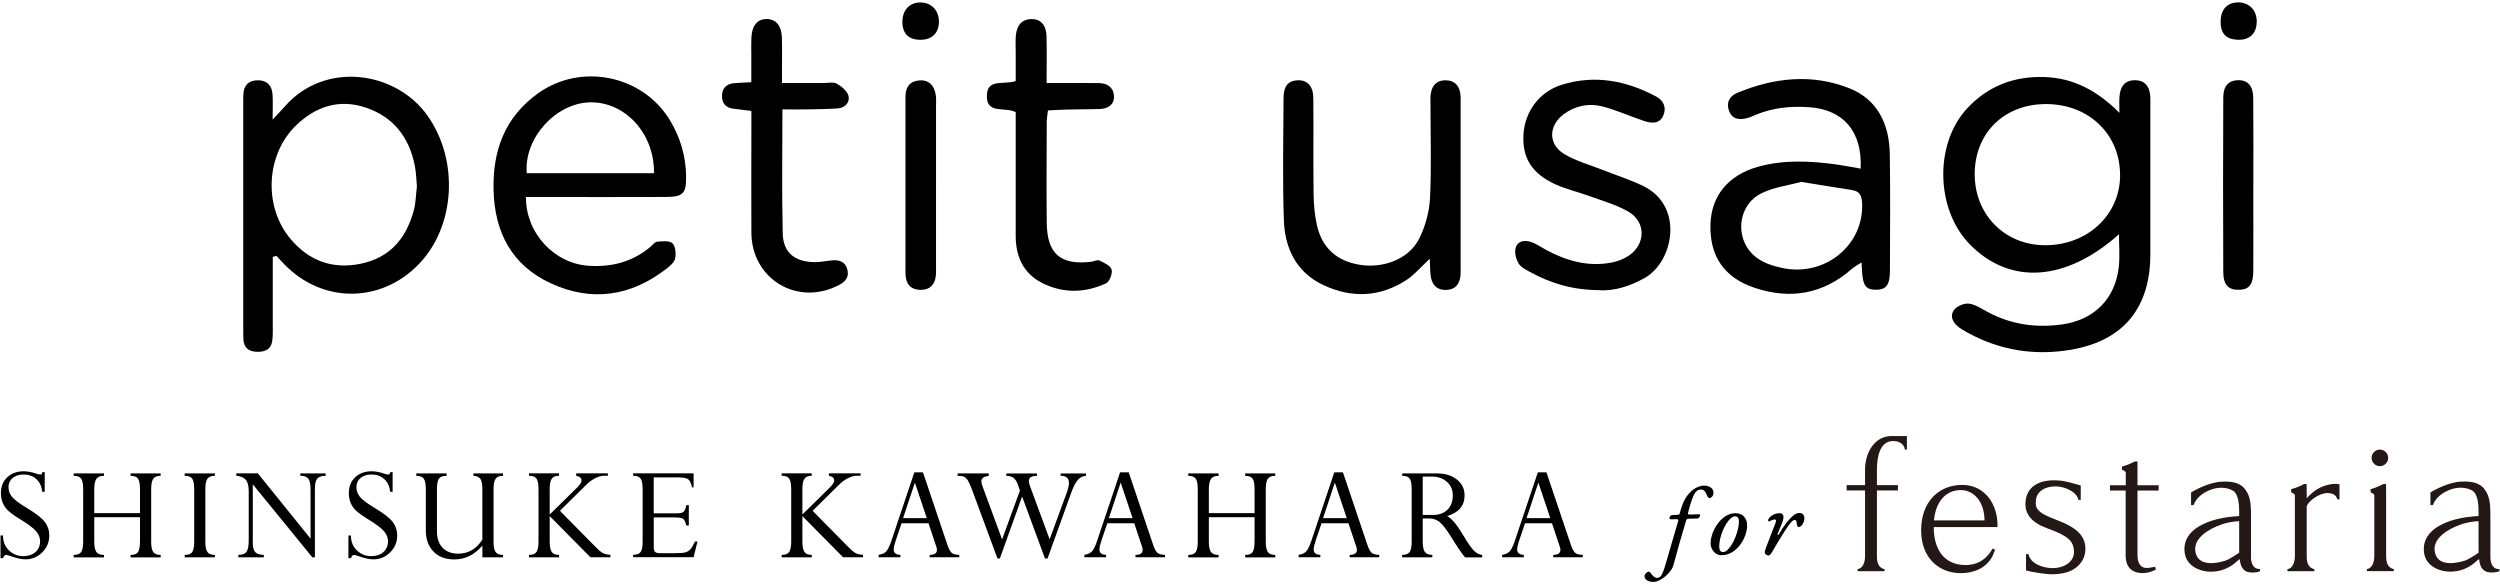
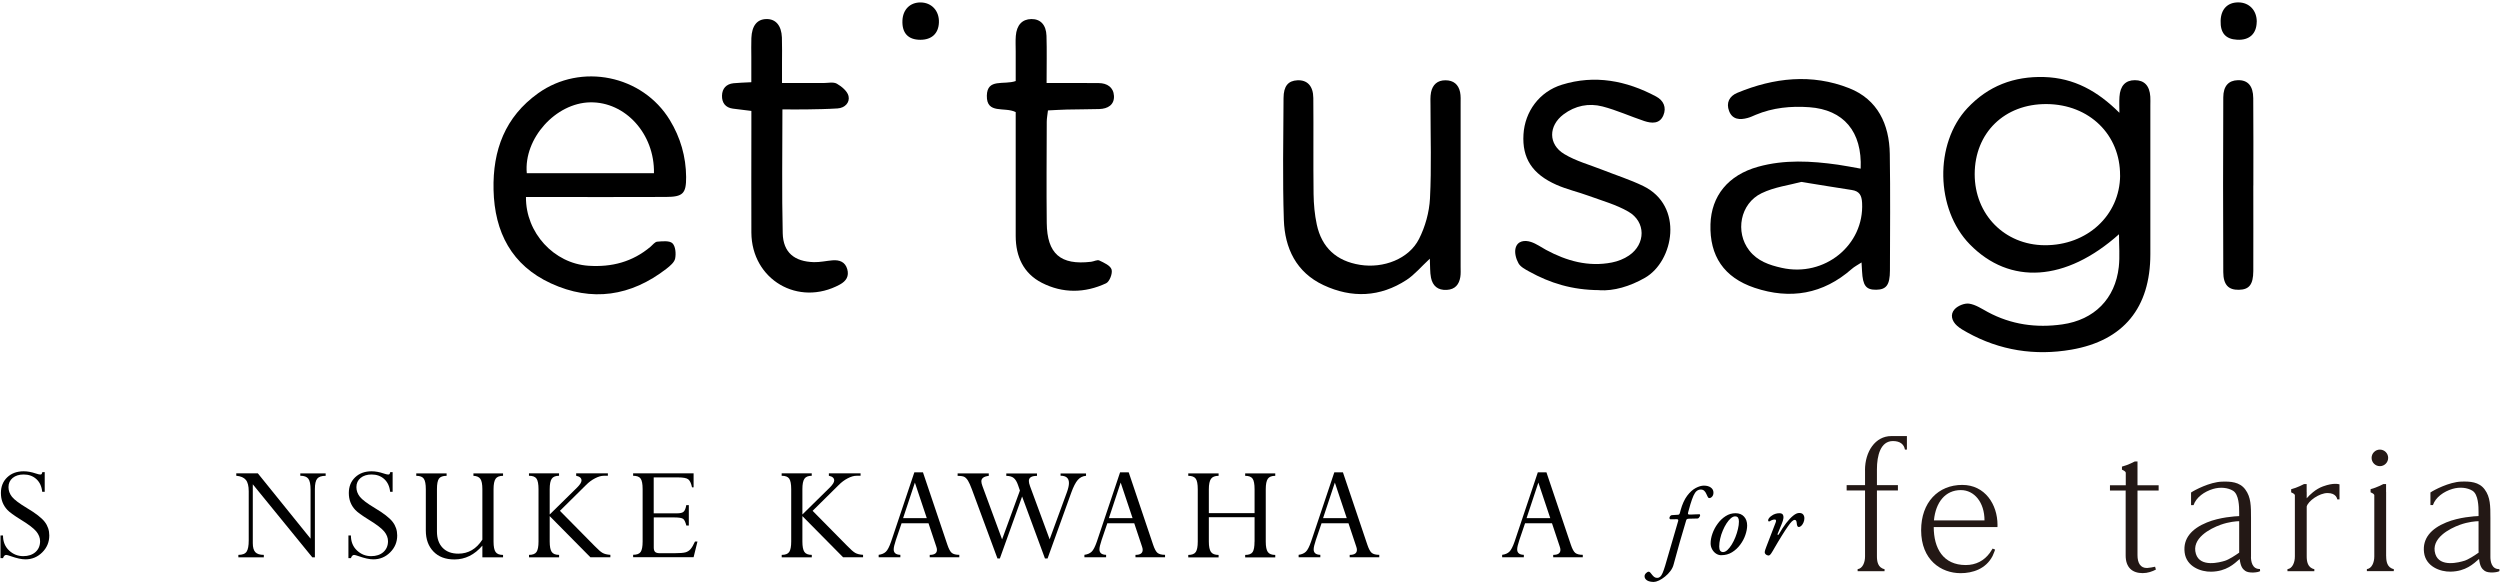
<svg xmlns="http://www.w3.org/2000/svg" id="desgin" viewBox="0 0 492 115">
  <defs>
    <style>
      .cls-1 {
        fill: #231815;
      }

      .cls-1, .cls-2 {
        stroke-width: 0px;
      }

      .cls-2 {
        fill: #000;
      }
    </style>
  </defs>
  <g>
    <path class="cls-2" d="M417.03,46.09c-10.48,9.36-21.5,10.05-29.37,2-6.76-6.91-7-19.84-.48-26.81,4.09-4.36,9.15-6.3,15.12-6.12,5.87.18,10.51,2.76,14.8,7.04,0-1.05-.06-2.11.01-3.15.14-2.17,1.19-3.27,3.03-3.27,1.86,0,2.9,1.09,3.04,3.23.04.56.01,1.12.01,1.69,0,9.78.01,19.56,0,29.34-.01,10.5-5.24,16.98-15.53,18.77-7.17,1.24-14.1.18-20.53-3.4-.68-.38-1.39-.77-1.97-1.29-1.05-.93-1.43-2.25-.47-3.28.64-.68,1.94-1.21,2.84-1.08,1.27.19,2.47,1,3.65,1.64,4.62,2.49,9.55,3.17,14.69,2.44,6.28-.89,10.41-5.04,11.11-11.3.23-2.07.04-4.18.04-6.44ZM417.23,34.56c.06-8.05-6.06-14.02-14.45-14.08-8.29-.06-14.15,5.65-14.16,13.8,0,7.93,5.87,13.92,13.75,13.98,8.37.06,14.8-5.87,14.87-13.7Z" />
-     <path class="cls-2" d="M53.68,50.57c0,4.46,0,8.92,0,13.38,0,1.01.04,2.03-.09,3.03-.22,1.84-1.49,2.33-3.15,2.25-1.62-.08-2.48-.9-2.54-2.52-.03-.79-.03-1.57-.03-2.36,0-14.61,0-29.22,0-43.84,0-.67-.01-1.35.03-2.02.1-1.75,1.05-2.66,2.8-2.69,1.75-.03,2.76.94,2.92,2.62.13,1.43.03,2.88.03,5.12,1.13-1.22,1.78-1.88,2.38-2.57,7.84-8.99,21.84-7.07,28.13,1.83,6.21,8.81,5.45,21.8-1.79,29.24-7.47,7.68-18.94,7.68-26.38.01-.54-.56-1.06-1.13-1.6-1.7-.23.07-.46.14-.69.21ZM82.05,36.73c-.12-1.24-.13-2.71-.42-4.13-1.11-5.6-4.21-9.63-9.72-11.45-5.21-1.72-9.77-.19-13.6,3.48-6.01,5.77-6.5,16.04-1.13,22.4,3.63,4.3,8.23,6.02,13.82,4.87,5.85-1.21,9.01-5.1,10.46-10.61.37-1.4.38-2.89.58-4.55Z" />
    <path class="cls-2" d="M103.51,38.75c-.08,7.07,5.53,13.1,12.3,13.55,4.57.31,8.68-.76,12.22-3.75.43-.36.86-.96,1.32-.99,1.02-.08,2.41-.24,2.99.32.61.59.72,2.03.53,3-.15.75-1.01,1.46-1.7,2-7,5.43-14.7,6.59-22.74,2.89-7.71-3.55-11.11-10.05-11.3-18.41-.18-7.8,2.26-14.35,8.78-19.01,8.44-6.03,20.53-3.57,25.92,5.29,2.08,3.42,3.17,7.18,3.2,11.2.02,3.24-.62,3.91-3.98,3.92-7.98.04-15.96.01-23.93.01-1.21,0-2.42,0-3.62,0ZM128.7,34.08c.14-7.75-5.64-14.06-12.55-13.94-6.79.12-13.09,7.1-12.48,13.94h25.03Z" />
    <path class="cls-2" d="M366.18,33.2c.32-7.33-3.37-11.61-10.1-12.1-3.62-.26-7.18.08-10.57,1.5-.52.22-1.03.47-1.56.61-1.54.43-3.03.34-3.67-1.37-.6-1.59.03-2.91,1.62-3.57,7.22-2.99,14.66-3.81,22-.92,5.62,2.21,7.92,7.11,8.01,12.95.12,7.64.05,15.29.03,22.94-.01,2.84-.71,3.75-2.69,3.78-2.02.03-2.65-.79-2.8-3.64-.02-.45-.05-.89-.1-1.73-.78.51-1.4.82-1.91,1.27-5.66,4.98-12.12,6.07-19.14,3.72-6.04-2.03-8.87-6.28-8.68-12.51.17-5.58,3.48-9.67,9.36-11.31,5.19-1.45,10.46-1.15,15.72-.41,1.43.2,2.85.5,4.49.78ZM354.49,35.8c-2.3.63-5.27.99-7.82,2.23-4.22,2.04-5.23,7.64-2.42,11.26,1.62,2.09,3.95,2.88,6.38,3.42,8.44,1.9,16.27-4.48,15.83-12.79-.08-1.49-.53-2.3-2.03-2.53-3.1-.47-6.19-.99-9.94-1.59Z" />
    <path class="cls-2" d="M281.4,50.9c-1.8,1.67-3.03,3.17-4.59,4.19-5.21,3.4-10.78,3.63-16.35,1.02-5.36-2.51-7.62-7.26-7.8-12.85-.26-7.97-.1-15.96-.06-23.95.01-2.39.92-3.42,2.73-3.51,1.93-.09,3.11,1.1,3.13,3.49.06,6.3-.03,12.59.05,18.89.03,2.01.21,4.04.63,6,.98,4.56,3.88,7.2,8.51,7.94,4.61.74,9.62-1.16,11.61-5.09,1.23-2.42,2.02-5.28,2.16-7.98.31-6.06.1-12.14.1-18.21,0-.9-.07-1.82.11-2.69.31-1.47,1.24-2.36,2.84-2.35,1.58,0,2.55.82,2.87,2.31.16.76.11,1.57.11,2.35,0,10.68,0,21.36,0,32.04,0,.67.05,1.36-.06,2.02-.25,1.47-1.01,2.43-2.65,2.53-1.78.1-2.79-.78-3.12-2.4-.22-1.08-.15-2.22-.23-3.75Z" />
    <path class="cls-2" d="M314.79,57.1c-5.42-.02-9.76-1.4-13.84-3.66-.78-.43-1.71-.91-2.11-1.62-.48-.85-.81-2.07-.58-2.97.37-1.46,1.79-1.65,3.05-1.23,1.04.34,1.98,1.03,2.96,1.56,4.05,2.18,8.32,3.38,12.94,2.48,1.18-.23,2.39-.7,3.38-1.38,3.31-2.25,3.34-6.64-.13-8.63-2.39-1.38-5.15-2.14-7.77-3.1-2.1-.77-4.32-1.27-6.36-2.17-4.82-2.13-6.79-5.27-6.51-9.93.27-4.49,3.12-8.41,7.57-9.78,6.47-2,12.66-.81,18.53,2.32,1.48.79,2.08,2.17,1.43,3.71-.72,1.72-2.3,1.6-3.76,1.12-2.75-.92-5.42-2.14-8.22-2.87-2.7-.7-5.38-.16-7.67,1.56-2.98,2.24-3.04,5.9.15,7.81,2.27,1.37,4.93,2.09,7.42,3.07,2.7,1.07,5.5,1.95,8.1,3.21,8.08,3.91,6.03,14.82.36,18.07-3,1.72-6.17,2.62-8.94,2.45Z" />
    <path class="cls-2" d="M199.89,22.06c-2.19-1.11-5.75.5-5.68-3.23.06-3.47,3.34-2.06,5.68-2.88,0-1.89,0-3.87,0-5.85,0-1.01-.06-2.03.02-3.03.17-2.15,1.26-3.29,3.05-3.32,1.79-.03,2.92,1.12,2.99,3.3.09,2.91.02,5.82.02,9.28,2,0,3.75,0,5.51,0,1.57,0,3.15.01,4.72.02,1.71,0,2.94.85,3.03,2.52.09,1.76-1.21,2.54-2.89,2.59-2.13.06-4.27.05-6.4.1-1.21.03-2.41.11-3.7.17-.11.94-.24,1.59-.24,2.24-.02,6.63-.07,13.27,0,19.9.07,6.09,2.71,8.35,8.71,7.65.56-.06,1.22-.45,1.63-.26.92.44,2.19,1,2.42,1.78.23.76-.4,2.39-1.08,2.71-4.17,1.95-8.53,2.01-12.64-.09-3.63-1.86-5.14-5.18-5.15-9.2,0-7.08,0-14.17,0-21.25v-3.15Z" />
    <path class="cls-2" d="M153.9,16.34c3.02,0,5.58,0,8.14,0,.9,0,1.96-.26,2.65.13.95.54,2.08,1.48,2.3,2.43.29,1.27-.7,2.35-2.17,2.44-2.01.13-4.03.16-6.05.19-1.54.03-3.07,0-4.79,0,0,8.46-.13,16.42.06,24.38.09,3.78,2.3,5.58,6.15,5.68,1.22.03,2.44-.26,3.67-.36,1.36-.11,2.48.32,2.88,1.74.39,1.38-.19,2.34-1.46,3.03-8.16,4.43-17.36-.96-17.41-10.23-.03-6.85,0-13.7,0-20.55,0-1.09,0-2.19,0-3.39-1.44-.18-2.53-.3-3.63-.45-1.49-.19-2.18-1.17-2.15-2.55.03-1.4.83-2.3,2.28-2.45.99-.1,1.99-.12,3.49-.2,0-1.72,0-3.35,0-4.99,0-1.24-.04-2.47.01-3.7.1-2.44,1.13-3.71,2.95-3.74,1.83-.04,2.97,1.26,3.06,3.63.06,1.68.02,3.37.02,5.05,0,1.11,0,2.23,0,3.91Z" />
    <path class="cls-2" d="M443.45,36.51c0,5.61.02,11.23,0,16.84-.02,2.66-.82,3.64-2.83,3.68-2.05.05-3.07-.97-3.08-3.49-.05-11.45-.05-22.91,0-34.36.01-2.28,1.06-3.35,2.87-3.4,1.95-.05,3.01,1.1,3.03,3.54.05,5.73.02,11.45.02,17.18Z" />
-     <path class="cls-2" d="M184.21,36.44c0,5.28,0,10.55,0,15.83,0,.89.07,1.83-.16,2.67-.39,1.47-1.45,2.17-3.03,2.1-1.59-.07-2.51-.88-2.75-2.4-.12-.77-.07-1.57-.07-2.35,0-10.55,0-21.11,0-31.66,0-.56,0-1.12,0-1.68.02-1.84.86-2.99,2.78-3.13,1.8-.13,2.99,1.03,3.21,3.11.07.67.02,1.35.02,2.02,0,5.16,0,10.33,0,15.49Z" />
+     <path class="cls-2" d="M184.21,36.44Z" />
    <path class="cls-2" d="M184.78,4.4c-.07,2.18-1.41,3.43-3.65,3.43-2.41,0-3.64-1.33-3.53-3.8.09-2.16,1.51-3.57,3.58-3.55,2.17.02,3.68,1.66,3.6,3.93Z" />
    <path class="cls-2" d="M444.12,4.32c-.04,2.34-1.45,3.63-3.85,3.5-2.27-.12-3.32-1.32-3.25-3.73.06-2.28,1.35-3.62,3.47-3.62,2.17,0,3.67,1.59,3.64,3.85Z" />
  </g>
  <g>
    <g>
      <path class="cls-2" d="M8.34,92.92h.46v3.87h-.49c-.11-1.07-.5-1.91-1.16-2.51-.66-.6-1.5-.9-2.5-.9-.89,0-1.61.23-2.16.68-.54.45-.82,1.05-.82,1.8,0,.7.23,1.33.68,1.9.45.57,1.43,1.31,2.93,2.21,1.75,1.04,2.92,1.95,3.52,2.73.6.78.9,1.67.9,2.68,0,1.3-.46,2.4-1.38,3.32-.92.92-2.03,1.38-3.32,1.38-.75,0-1.71-.21-2.87-.62-.48-.17-.78-.25-.91-.25-.27,0-.48.21-.63.63H.1v-4.46h.49c0,1.23.41,2.22,1.2,2.96.79.74,1.72,1.11,2.78,1.11,1,0,1.81-.27,2.41-.8.6-.54.91-1.25.91-2.14,0-.67-.25-1.31-.75-1.92-.5-.61-1.53-1.4-3.11-2.36-1.29-.8-2.15-1.42-2.58-1.88-.43-.46-.75-.97-.96-1.52-.21-.55-.31-1.15-.31-1.81,0-1.27.42-2.3,1.25-3.09.83-.79,1.91-1.18,3.25-1.18.73,0,1.53.15,2.39.44.4.13.68.2.84.2.13,0,.22-.03.27-.08.05-.06.1-.18.15-.38Z" />
-       <path class="cls-2" d="M27.55,106.58v-4.8h-9v4.8c0,.98.14,1.66.42,2.05.28.39.78.58,1.5.58v.48h-5.97v-.48c.72,0,1.22-.19,1.48-.58.26-.39.39-1.07.39-2.04v-10.31c0-1.01-.13-1.71-.4-2.08-.27-.37-.76-.56-1.47-.56v-.48h5.97v.48c-.72,0-1.22.2-1.5.6-.28.4-.42,1.08-.42,2.04v4.7h9v-4.7c0-1.01-.13-1.71-.39-2.08-.26-.37-.74-.56-1.46-.56v-.48h5.92v.48c-.7,0-1.19.19-1.46.58-.27.39-.41,1.07-.41,2.06v10.31c0,.99.14,1.67.41,2.05.27.38.76.57,1.46.57v.48h-5.92v-.48c.73,0,1.22-.19,1.47-.57.25-.38.37-1.07.37-2.05Z" />
-       <path class="cls-2" d="M42.29,93.16v.48c-.7,0-1.19.19-1.47.58-.27.39-.41,1.07-.41,2.06v10.31c0,.99.14,1.67.41,2.05.27.38.76.57,1.47.57v.48h-5.94v-.48c.72,0,1.22-.19,1.48-.56.26-.38.39-1.06.39-2.06v-10.31c0-1.01-.13-1.71-.39-2.08-.26-.37-.75-.56-1.49-.56v-.48h5.94Z" />
      <path class="cls-2" d="M59.1,93.64v-.48h4.99v.48c-.8,0-1.35.19-1.66.56s-.46,1.06-.46,2.04v13.44h-.51l-11.71-14.37v11.6c0,.82.17,1.4.5,1.76.33.35.89.53,1.67.53v.48h-5.01v-.48c.8,0,1.34-.21,1.62-.63.28-.42.42-1.15.42-2.21v-9.67c0-1.04-.19-1.79-.57-2.25-.38-.46-1.01-.73-1.88-.81v-.48h4.24l10.38,12.86v-9.66c0-1.01-.14-1.72-.43-2.12-.29-.4-.82-.6-1.58-.6Z" />
      <path class="cls-2" d="M76.81,92.92h.46v3.87h-.49c-.11-1.07-.5-1.91-1.16-2.51-.66-.6-1.5-.9-2.5-.9-.89,0-1.61.23-2.16.68-.54.45-.82,1.05-.82,1.8,0,.7.23,1.33.68,1.9.45.57,1.43,1.31,2.93,2.21,1.75,1.04,2.92,1.95,3.52,2.73.6.78.9,1.67.9,2.68,0,1.3-.46,2.4-1.38,3.32-.92.92-2.03,1.38-3.32,1.38-.75,0-1.71-.21-2.87-.62-.48-.17-.78-.25-.91-.25-.27,0-.48.21-.63.63h-.49v-4.46h.49c0,1.23.41,2.22,1.2,2.96.79.74,1.72,1.11,2.78,1.11,1,0,1.81-.27,2.41-.8.6-.54.91-1.25.91-2.14,0-.67-.25-1.31-.75-1.92-.5-.61-1.53-1.4-3.11-2.36-1.29-.8-2.15-1.42-2.58-1.88-.43-.46-.75-.97-.96-1.52-.21-.55-.31-1.15-.31-1.81,0-1.27.42-2.3,1.25-3.09.83-.79,1.91-1.18,3.25-1.18.73,0,1.53.15,2.39.44.4.13.68.2.84.2.13,0,.22-.03.27-.08.05-.06.1-.18.15-.38Z" />
      <path class="cls-2" d="M94.93,106.21v-9.94c0-.97-.13-1.64-.39-2.02-.26-.38-.72-.58-1.37-.61v-.48h5.83v.48c-.7,0-1.19.19-1.46.58-.27.39-.41,1.07-.41,2.06v10.31c0,.97.13,1.65.4,2.04.27.39.76.58,1.47.58v.48h-4.07v-2.31c-1.55,1.81-3.39,2.72-5.51,2.72-1.75,0-3.12-.52-4.12-1.56-1-1.04-1.5-2.42-1.5-4.13v-8.13c0-.99-.13-1.67-.39-2.06-.26-.38-.75-.58-1.49-.58v-.48h5.97v.48c-.74,0-1.24.19-1.51.56-.26.38-.39,1.06-.39,2.04v8.37c0,1.35.37,2.42,1.11,3.19.74.77,1.77,1.16,3.1,1.16,1.96,0,3.54-.92,4.72-2.75Z" />
      <path class="cls-2" d="M104.11,109.68v-.48c.72,0,1.22-.19,1.48-.58.26-.39.39-1.07.39-2.04v-10.31c0-1-.13-1.68-.39-2.07-.26-.38-.75-.57-1.49-.57v-.48h5.92v.48c-.69,0-1.18.2-1.44.59-.27.39-.4,1.08-.4,2.04v4.99l5.4-5.31c.57-.57.86-1.03.86-1.38,0-.48-.35-.79-1.05-.93v-.48h6.24v.48h-.82c-.5,0-1.07.17-1.71.5-.64.33-1.23.77-1.77,1.32l-5.14,5.08,6.83,6.92c.68.7,1.2,1.16,1.56,1.36.37.21.88.34,1.54.38v.48h-3.93l-8.01-8.1v5c0,.97.13,1.65.39,2.04.26.39.74.59,1.46.59v.48h-5.92Z" />
      <path class="cls-2" d="M135.07,99.41h.49v4.01h-.49c-.18-.7-.39-1.15-.65-1.32s-.81-.27-1.66-.27h-4.1v5.92c0,.41.09.7.27.87s.5.25.94.25h2.89c1.03,0,1.75-.06,2.14-.17s.73-.32,1-.63c.27-.31.56-.8.87-1.49h.49l-.76,3.08h-11.9v-.48c.74,0,1.24-.19,1.49-.57.25-.38.38-1.06.38-2.02v-10.33c0-1.01-.13-1.7-.39-2.07-.26-.38-.76-.56-1.48-.56v-.48h11.9v2.76h-.31c-.17-.79-.41-1.31-.73-1.57-.31-.26-1-.39-2.05-.39h-4.76v7.07h4.62c.63,0,1.06-.11,1.29-.34.23-.23.4-.65.5-1.28Z" />
      <path class="cls-2" d="M153.84,109.68v-.48c.72,0,1.22-.19,1.48-.58.26-.39.39-1.07.39-2.04v-10.31c0-1-.13-1.68-.39-2.07-.26-.38-.75-.57-1.49-.57v-.48h5.92v.48c-.69,0-1.18.2-1.44.59-.27.39-.4,1.08-.4,2.04v4.99l5.4-5.31c.57-.57.86-1.03.86-1.38,0-.48-.35-.79-1.05-.93v-.48h6.24v.48h-.82c-.5,0-1.07.17-1.71.5-.64.33-1.23.77-1.77,1.32l-5.14,5.08,6.83,6.92c.68.7,1.2,1.16,1.56,1.36.37.21.88.34,1.54.38v.48h-3.93l-8.01-8.1v5c0,.97.13,1.65.39,2.04.26.39.74.59,1.46.59v.48h-5.92Z" />
      <path class="cls-2" d="M182.97,109.68v-.48c.95,0,1.42-.33,1.42-.99,0-.19-.04-.4-.13-.64l-1.53-4.59h-5.3l-1.13,3.32c-.28.84-.42,1.44-.42,1.82,0,.7.44,1.05,1.31,1.07v.48h-4.27v-.48c.61-.08,1.09-.29,1.42-.61.34-.32.68-.98,1.03-1.99l4.57-13.63h1.7l4.8,14.24c.28.84.58,1.38.88,1.62s.8.37,1.47.37v.48h-5.82ZM177.73,101.97h4.66l-2.34-7-2.32,7Z" />
      <path class="cls-2" d="M213.73,93.16v.48c-.65.05-1.19.32-1.62.81-.43.49-.87,1.34-1.3,2.54l-4.65,12.92h-.51l-4.5-12.2-4.38,12.2h-.47l-5.04-13.63c-.28-.75-.53-1.31-.75-1.67-.22-.36-.46-.61-.71-.75-.25-.14-.7-.21-1.34-.21v-.48h6.13v.48c-.97.11-1.46.47-1.46,1.07,0,.24.07.55.21.93l3.87,10.5,3.51-9.61-.37-1.07c-.23-.67-.52-1.14-.86-1.41-.34-.27-.82-.41-1.45-.41v-.48h6.04v.48c-1.07,0-1.6.33-1.6.99,0,.27.07.62.23,1.04l3.86,10.46,3.39-9.25c.27-.74.41-1.35.41-1.83,0-.96-.55-1.44-1.65-1.44v-.45h5.01Z" />
      <path class="cls-2" d="M223.46,109.68v-.48c.95,0,1.42-.33,1.42-.99,0-.19-.04-.4-.13-.64l-1.53-4.59h-5.3l-1.13,3.32c-.28.84-.42,1.44-.42,1.82,0,.7.44,1.05,1.31,1.07v.48h-4.27v-.48c.61-.08,1.09-.29,1.42-.61.34-.32.68-.98,1.03-1.99l4.57-13.63h1.7l4.8,14.24c.28.84.58,1.38.88,1.62.31.24.8.37,1.47.37v.48h-5.82ZM218.23,101.97h4.66l-2.34-7-2.32,7Z" />
      <path class="cls-2" d="M246.9,106.58v-4.8h-9v4.8c0,.98.14,1.66.42,2.05.28.39.78.58,1.5.58v.48h-5.97v-.48c.72,0,1.22-.19,1.48-.58.26-.39.39-1.07.39-2.04v-10.31c0-1.01-.13-1.71-.4-2.08-.27-.37-.76-.56-1.47-.56v-.48h5.97v.48c-.72,0-1.22.2-1.5.6-.28.4-.42,1.08-.42,2.04v4.7h9v-4.7c0-1.01-.13-1.71-.39-2.08-.26-.37-.74-.56-1.46-.56v-.48h5.92v.48c-.7,0-1.19.19-1.46.58-.27.39-.41,1.07-.41,2.06v10.31c0,.99.14,1.67.41,2.05.27.38.76.57,1.46.57v.48h-5.92v-.48c.73,0,1.22-.19,1.47-.57.25-.38.37-1.07.37-2.05Z" />
      <path class="cls-2" d="M265.62,109.68v-.48c.95,0,1.42-.33,1.42-.99,0-.19-.04-.4-.13-.64l-1.53-4.59h-5.3l-1.13,3.32c-.28.84-.42,1.44-.42,1.82,0,.7.44,1.05,1.31,1.07v.48h-4.27v-.48c.61-.08,1.09-.29,1.42-.61.34-.32.68-.98,1.03-1.99l4.57-13.63h1.7l4.8,14.24c.28.84.58,1.38.88,1.62s.8.37,1.47.37v.48h-5.82ZM260.38,101.97h4.66l-2.34-7-2.32,7Z" />
-       <path class="cls-2" d="M281.33,102.03h-1.34v4.54c0,.98.14,1.66.42,2.05.28.39.77.58,1.47.58v.48h-5.94v-.48c.73,0,1.23-.19,1.49-.58.26-.39.39-1.07.39-2.04v-10.36c0-.98-.13-1.65-.38-2.02-.25-.37-.75-.56-1.49-.56v-.48h6.77c1.67,0,3.01.41,4.01,1.22,1,.81,1.5,1.85,1.5,3.11,0,2.03-1.14,3.38-3.41,4.06.5.32.99.76,1.46,1.32.48.56,1.1,1.49,1.87,2.78.86,1.44,1.54,2.38,2.03,2.83.49.45.99.69,1.52.73v.48h-3.38c-.69-.84-1.53-2.06-2.52-3.68-1.05-1.7-1.88-2.79-2.47-3.26-.6-.47-1.26-.71-1.98-.71ZM281.72,93.79h-1.73v7.55h2.03c1.21,0,2.16-.35,2.85-1.04.69-.69,1.04-1.61,1.04-2.76s-.38-2.02-1.15-2.71c-.77-.69-1.78-1.04-3.04-1.04Z" />
      <path class="cls-2" d="M305.67,109.68v-.48c.95,0,1.42-.33,1.42-.99,0-.19-.04-.4-.13-.64l-1.53-4.59h-5.3l-1.13,3.32c-.28.84-.42,1.44-.42,1.82,0,.7.44,1.05,1.31,1.07v.48h-4.27v-.48c.61-.08,1.09-.29,1.42-.61s.68-.98,1.03-1.99l4.57-13.63h1.7l4.8,14.24c.28.84.58,1.38.88,1.62.31.24.8.37,1.47.37v.48h-5.82ZM300.43,101.97h4.66l-2.34-7-2.32,7Z" />
    </g>
    <g>
      <path class="cls-2" d="M325.56,114.53c-.62,0-1.09-.1-1.42-.31-.32-.21-.49-.48-.49-.81,0-.23.1-.43.29-.62s.37-.28.53-.28c.11,0,.23.07.33.2.11.13.23.28.35.43.11.15.25.29.41.41.16.12.35.18.58.18.22,0,.41-.07.58-.22.17-.15.33-.39.48-.74.15-.35.32-.82.5-1.42l2.57-8.83c.06-.23-.03-.34-.27-.34l-1.18.02c-.1,0-.17-.03-.21-.08-.04-.05-.06-.11-.06-.19,0-.1.04-.22.13-.34.09-.13.2-.2.32-.21l1.28-.08c.15-.01.26-.13.32-.34l.15-.57c.33-1.18.76-2.12,1.29-2.83.53-.7,1.09-1.21,1.68-1.52.59-.31,1.12-.47,1.61-.47.57,0,1.03.13,1.37.38.34.25.51.58.51.99,0,.32-.08.58-.25.78-.17.2-.36.3-.57.3-.13,0-.23-.08-.31-.25-.08-.16-.18-.36-.28-.59-.11-.25-.25-.46-.42-.61-.17-.15-.38-.23-.65-.23-.32,0-.59.1-.82.29s-.44.5-.63.92c-.19.42-.39.99-.61,1.7-.08.25-.14.49-.2.72-.06.23-.12.46-.2.7-.01.08-.03.14-.05.2-.02.06-.03.12-.03.18,0,.08.02.13.07.16.04.03.1.05.16.05.37,0,.72,0,1.05-.03.33-.02.65-.03.97-.03.1,0,.15.08.15.23,0,.05-.03.13-.08.23-.05.1-.12.19-.2.27-.08.08-.17.11-.26.11l-1.67.04c-.15,0-.28.03-.37.08-.1.05-.16.15-.18.29-.43,1.41-.85,2.84-1.26,4.28-.41,1.45-.8,2.87-1.18,4.28-.11.48-.33.93-.64,1.35-.31.42-.67.79-1.07,1.11-.4.32-.79.58-1.17.76-.38.18-.72.28-1.01.28Z" />
      <path class="cls-2" d="M338.77,109.27c-.37,0-.71-.1-1.04-.31-.32-.21-.58-.49-.78-.86-.2-.36-.3-.75-.3-1.17,0-.6.12-1.24.36-1.92.24-.68.58-1.33,1.03-1.94.44-.61.96-1.11,1.56-1.49.6-.39,1.25-.58,1.96-.58s1.27.23,1.67.67c.41.45.61,1.03.61,1.74,0,.57-.12,1.2-.35,1.87-.23.68-.57,1.32-1.02,1.92-.44.6-.98,1.1-1.6,1.48-.62.39-1.33.58-2.11.58ZM339.1,108.65c.28,0,.56-.14.86-.41.29-.27.57-.63.85-1.08.27-.44.51-.93.72-1.46.21-.53.38-1.07.5-1.6.13-.53.19-1.02.19-1.45,0-.32-.05-.57-.16-.75-.11-.18-.31-.28-.6-.28-.27,0-.54.13-.84.38-.29.25-.57.59-.85,1.02-.27.43-.52.89-.73,1.41-.22.51-.39,1.04-.51,1.59-.13.55-.19,1.07-.19,1.56,0,.37.07.64.2.81.13.17.32.26.56.26Z" />
      <path class="cls-2" d="M348,109.31c-.09,0-.19-.03-.3-.08-.11-.05-.2-.12-.28-.22-.08-.1-.12-.19-.12-.3,0-.14.03-.3.09-.49.06-.18.15-.42.25-.69l1.81-4.7c.06-.15.09-.29.07-.41-.02-.12-.09-.18-.22-.18-.2,0-.39.03-.55.1-.16.06-.31.14-.44.23-.08.05-.15.06-.23.04-.08-.03-.11-.09-.11-.19-.01-.15.05-.32.2-.49.14-.18.33-.34.56-.48.19-.14.41-.25.67-.33.25-.08.51-.12.76-.12.36,0,.59.09.7.28.11.18.15.43.11.74-.05.31-.15.66-.32,1.06l-.82,2c-.05.09-.04.15.05.17.08.03.14,0,.18-.08.48-.85.97-1.59,1.45-2.22.49-.63.95-1.12,1.39-1.47.44-.36.83-.53,1.19-.53s.61.1.77.3c.16.2.24.45.24.74,0,.27-.05.53-.16.8s-.25.49-.42.66c-.17.17-.35.26-.52.26-.13,0-.22-.06-.28-.19-.06-.13-.1-.3-.12-.53-.01-.19-.05-.35-.1-.48-.06-.13-.16-.2-.3-.2-.17,0-.36.11-.57.31-.22.21-.48.54-.78.98-.13.18-.3.43-.51.75-.21.32-.44.68-.68,1.07-.24.39-.48.79-.72,1.18-.24.39-.45.75-.63,1.07-.31.55-.55.96-.74,1.24-.19.28-.37.42-.55.42Z" />
    </g>
    <g>
-       <path class="cls-1" d="M404.58,102.26h0c-3.82-1.41-4.13-2.34-3.89-3.98.23-1.57,1.69-2.55,3.82-2.56,1.77,0,4.17,1,4.52,2.66h.46s0-2.85,0-2.85c0,0-1.05-.29-1.95-.53-.9-.23-1.85-.48-3.24-.48-3.47,0-5.44,1.53-5.68,4.21-.21,2.4,1.18,4.11,4.25,5.23,4.16,1.5,5.29,2.51,5.29,4.73,0,.74-.31,1.42-.88,1.96-.87.82-2.27,1.24-3.73,1.14-1.72-.11-3.98-.9-4.34-2.74h-.49c0,.11,0,3.07,0,3.2.83.3,4,.77,4.91.77,2.34,0,4.06-.46,5.32-1.64.96-.9,1.46-2.07,1.46-3.38,0-2.54-1.69-4.2-5.83-5.74Z" />
      <path class="cls-1" d="M420.65,90.82h-.53s-1.32.71-2.52,1.01v.6c.25.12.75.32.75.64v2.43h-3.11v1.04h3.11v.03h-.02v12.75c0,2.41,1.35,3.47,3.35,3.47.99,0,1.91-.33,2.6-.7l-.16-.56c-.36.08-1.17.24-1.56.25-1.35.04-1.9-1.03-1.9-2.5v-12.71h0v-.03h4.16v-1.04h-4.16v-4.69Z" />
      <path class="cls-1" d="M443,109.62v-7.63c0-2.41,0-4.14-1.12-5.65-1.11-1.52-2.93-1.61-4.63-1.55-2.36.08-5.36,1.66-6.05,2.14,0,0,0,2.49,0,2.48h.49c.53-1.55,2.13-2.67,3.83-3.18,1.44-.43,2.94-.26,3.94.35,1.18.72,1.21,3.16,1.21,4.2v.79c-.81.03-3.8.21-6.35,1.25-2.99,1.22-4.73,3.15-4.38,5.92.34,2.77,3.2,3.82,5.24,3.77,2.97-.06,4.5-1.53,5.59-2.5.19,1.58.62,1.98,1.08,2.33.73.55,2.64.32,2.94.05l-.03-.41c-1.58.05-1.77-1.61-1.77-2.39ZM437.84,110.37c-.91.28-4.83,1.37-5.68-1.35-.95-3.06,2.77-4.99,4.84-5.74,1.67-.6,3.11-.7,3.67-.71v5.52c0,.24,0,.46,0,.67-.73.52-2,1.36-2.85,1.62Z" />
      <path class="cls-1" d="M491.88,112c-1.58.05-1.77-1.61-1.77-2.39v-7.63c0-2.41,0-4.14-1.12-5.65-1.11-1.52-2.94-1.61-4.63-1.55-2.36.08-5.36,1.66-6.05,2.14,0,0,0,2.49,0,2.48h.49c.53-1.55,2.13-2.67,3.83-3.18,1.45-.43,2.94-.26,3.94.35,1.18.72,1.21,3.16,1.21,4.2v.79c-.81.03-3.8.21-6.35,1.25-2.99,1.22-4.72,3.15-4.38,5.92.34,2.77,3.2,3.82,5.24,3.77,2.97-.06,4.49-1.53,5.59-2.5.18,1.58.62,1.98,1.08,2.33.73.55,2.64.32,2.94.05l-.03-.41ZM484.95,110.37c-.9.28-4.83,1.37-5.68-1.35-.95-3.06,2.77-4.99,4.84-5.74,1.67-.6,3.11-.7,3.67-.71v5.52c0,.24,0,.46.01.67-.73.52-2,1.36-2.85,1.62Z" />
      <path class="cls-1" d="M468.36,91.74c.9,0,1.63-.73,1.63-1.63s-.73-1.63-1.63-1.63-1.63.73-1.63,1.63.73,1.63,1.63,1.63Z" />
      <path class="cls-1" d="M457.19,95.71c-1.52.55-2.67,1.7-3.23,2.35v-1.22h-.01v-1.57h-.53s-1.32.71-2.52,1.01v.61c.22.11.64.27.73.53v12.1c0,1.18-.49,2.37-1.46,2.49v.4h5.29v-.4c-1.34-.28-1.5-1.57-1.5-2.53v-9.8c.28-1.09,2.48-2.65,4.1-2.65,1.74,0,1.88,1.15,1.92,1.25h.43v-2.96c-.2-.05-1.17-.35-3.21.39Z" />
      <path class="cls-1" d="M367.04,92.54v2.93h-3.62v1.05h3.62v13c0,1.18-.49,2.37-1.46,2.49v.4h5.3v-.4c-1.34-.28-1.5-1.57-1.5-2.53v-12.96h4.13v-1.05h-4.13v-3.11c0-2.71.71-5.56,3.16-5.56,1.44,0,2.18.69,2.35,1.68h.39v-2.66h-3.07c-3.15,0-5.18,3.04-5.18,6.72Z" />
      <path class="cls-1" d="M469.59,109.47v-12.64h-.01v-1.57h-.53s-1.32.71-2.52,1.01v.61c.22.11.63.27.73.53v12.1c0,1.18-.49,2.37-1.46,2.49v.4h5.3v-.4c-1.34-.28-1.5-1.57-1.5-2.53Z" />
      <path class="cls-1" d="M386.18,95.43c-4.74,0-8.1,3.43-8.1,8.91,0,5.88,3.94,8.46,7.77,8.46,2.35,0,4.97-.82,6.29-3.38.21-.42.5-1.26.5-1.26l-.49-.2s-.39.62-.56.86c-1.13,1.53-2.73,2.38-4.73,2.38-4.45,0-6.3-3.3-6.3-7.48h12.54s.01-.26.01-.41c0-4.05-2.48-7.88-6.93-7.88ZM380.6,102.41c.34-3.59,2.26-5.96,5.29-5.96,2.65,0,4.66,2.41,4.66,5.96h-9.95Z" />
    </g>
  </g>
</svg>